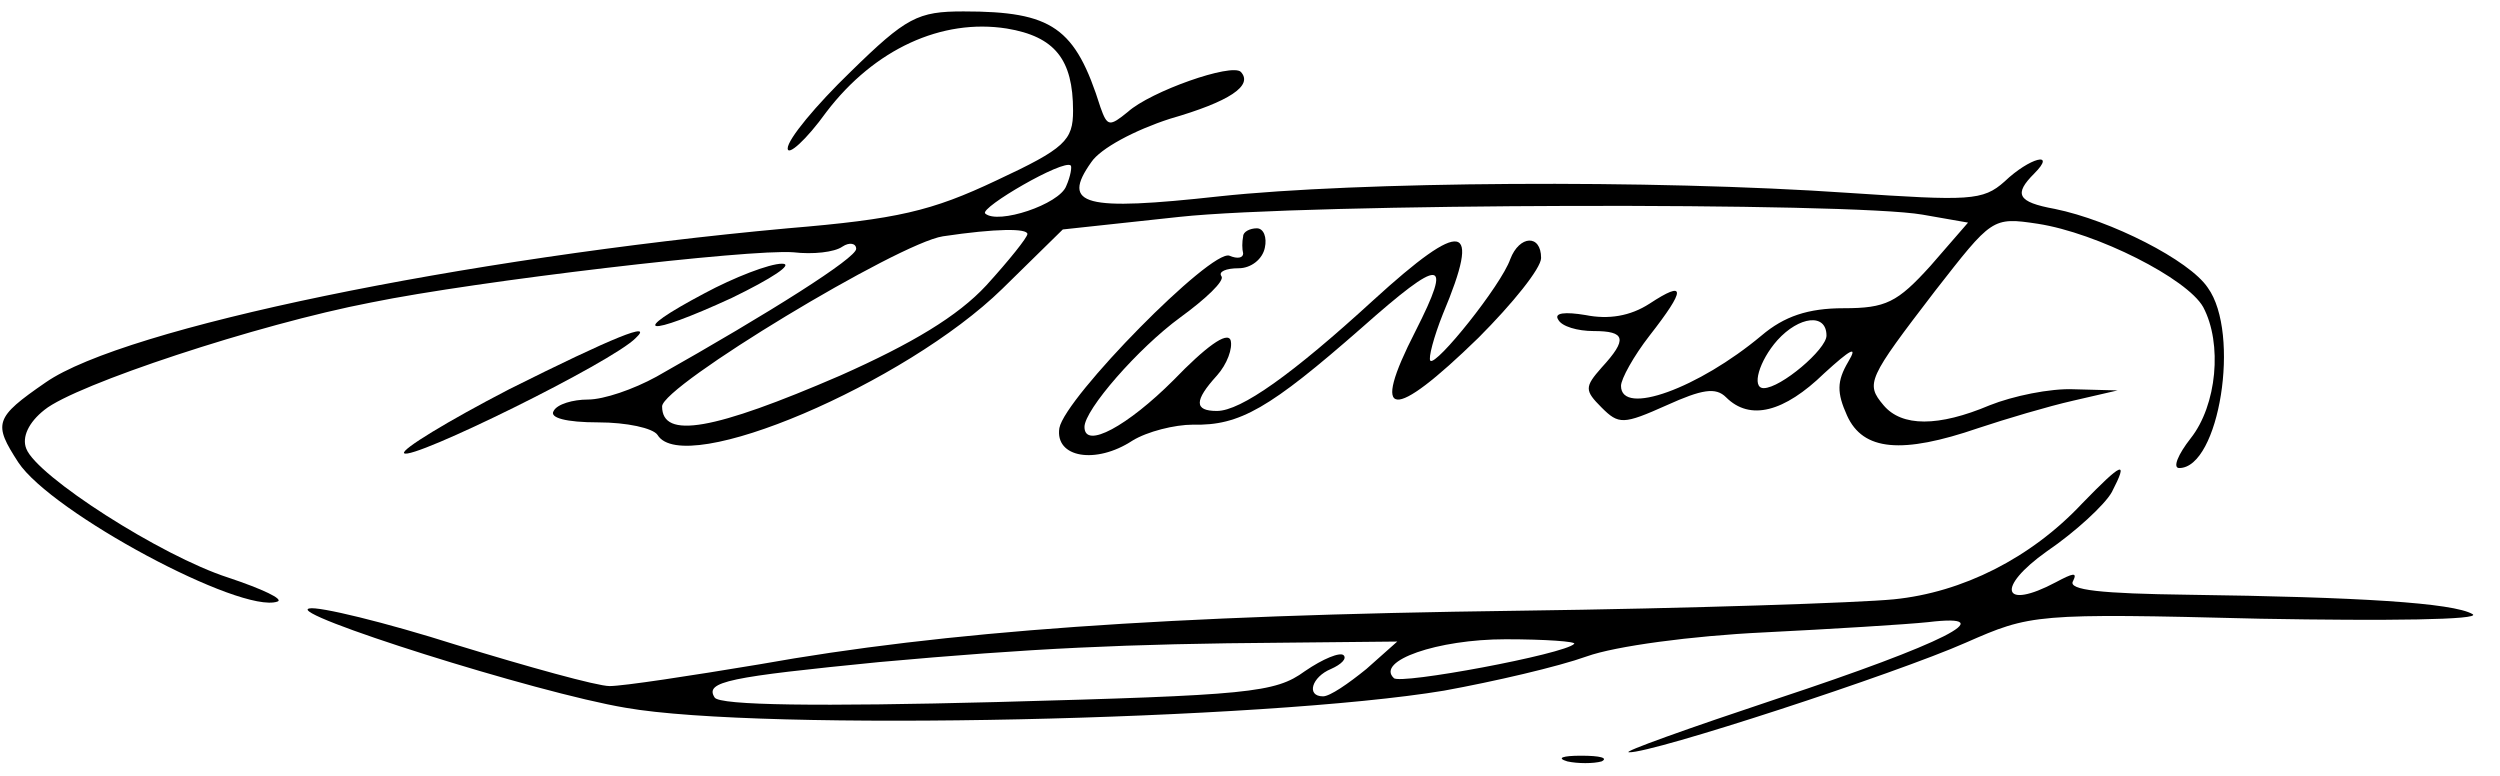
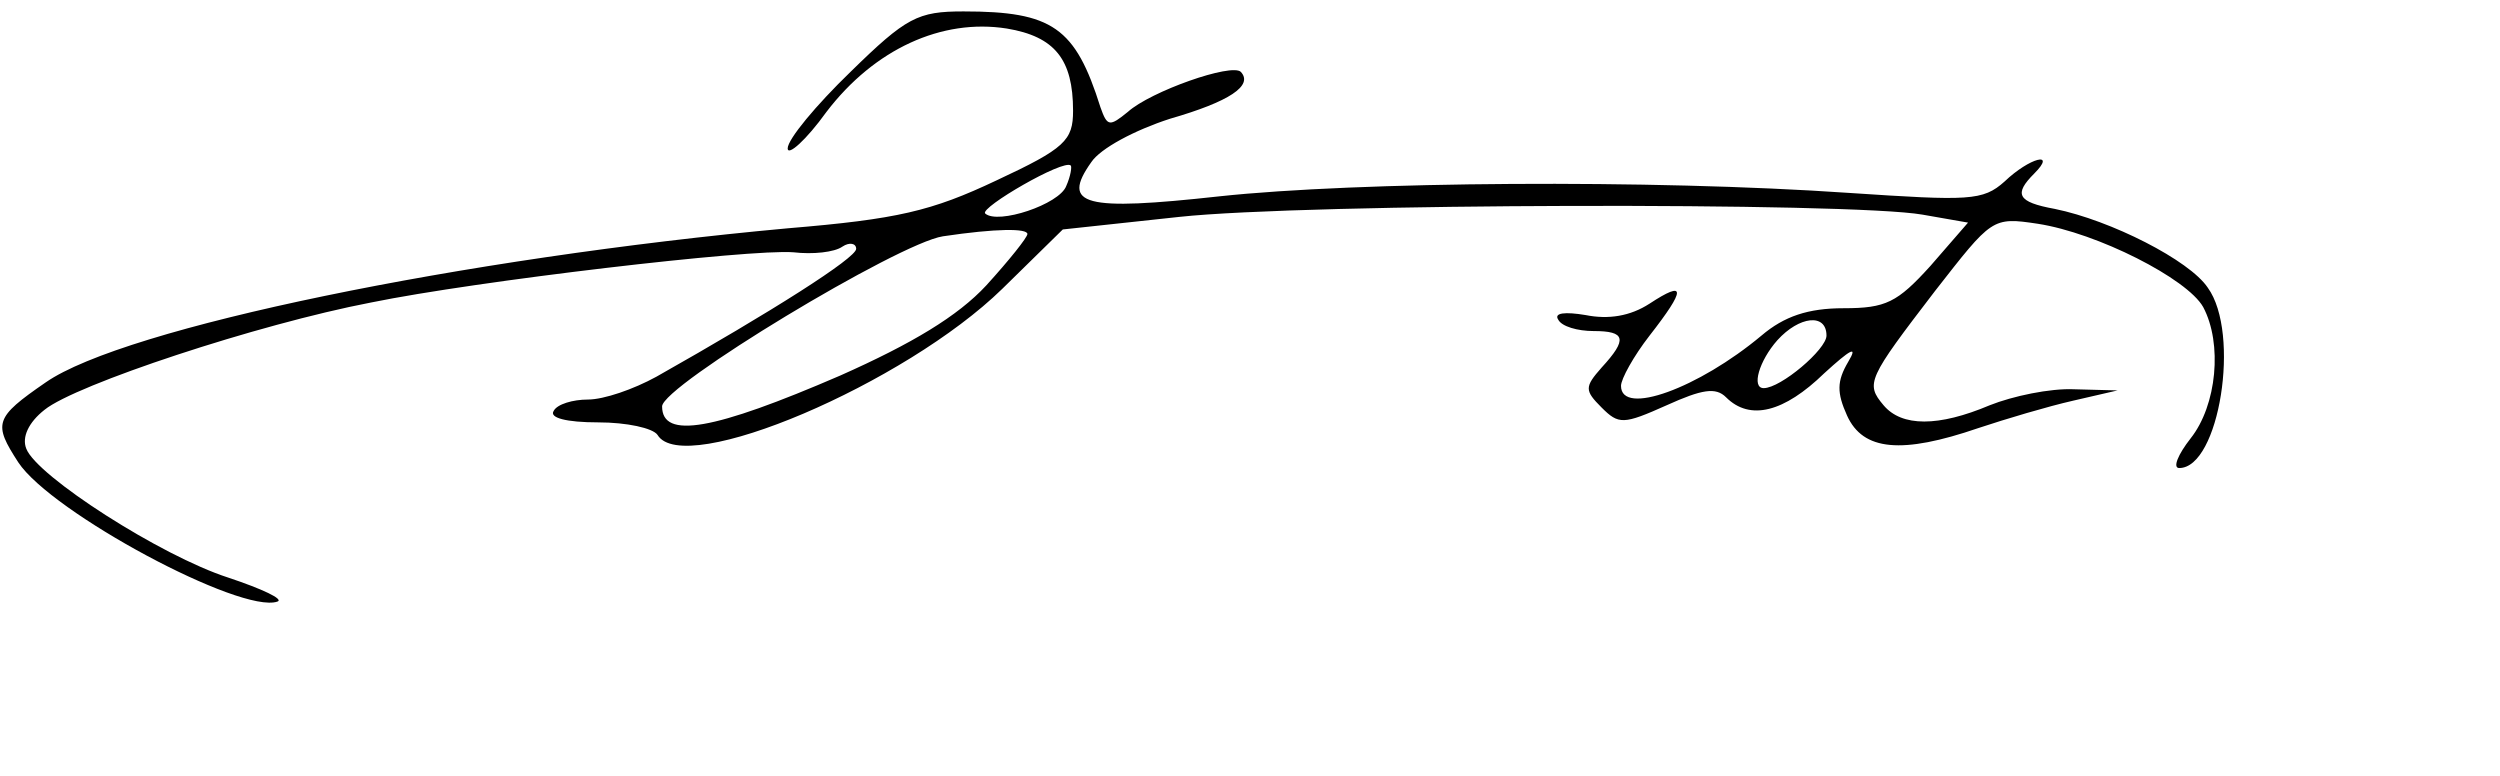
<svg xmlns="http://www.w3.org/2000/svg" width="219pt" height="68pt" version="1.0" viewBox="0 0 219 68">
  <path d="M74.5 6.3c-3 2.9-5.5 5.9-5.5 6.7 0 .7 1.6-.7 3.4-3.2 4.2-5.5 10.1-8.2 15.8-7.3 4.2.7 5.8 2.7 5.8 7.2 0 2.6-.7 3.3-6.7 6.1-5.7 2.7-8.7 3.4-18.3 4.2-28.4 2.6-58.1 8.7-65 13.5-4.5 3.1-4.6 3.6-2.4 7 2.9 4.4 19.5 13.3 22.7 12.2.6-.2-1.3-1.1-4.3-2.1-5.9-1.9-16.8-8.9-17.7-11.3-.4-1 .2-2.3 1.6-3.4 2.7-2.2 18.7-7.5 28.6-9.4 9.3-1.9 33.2-4.7 37-4.4 1.7.2 3.6 0 4.3-.5.6-.4 1.2-.3 1.2.2 0 .8-7.4 5.5-17.5 11.2-2 1.1-4.6 2-6 2-1.3 0-2.7.4-3 1-.4.6 1.1 1 3.9 1 2.5 0 4.8.5 5.2 1.1 2.3 3.8 21.7-4.5 30.2-12.8l5.3-5.2 10.2-1.1c11.1-1.2 58.8-1.3 65.1-.2l4 .7-3.3 3.8c-2.9 3.2-3.9 3.7-7.6 3.7-3.1 0-5.2.7-7.2 2.4-5.5 4.6-12.3 7.1-12.3 4.4 0-.6 1.1-2.6 2.5-4.4 3.2-4.1 3.2-4.9 0-2.8-1.7 1.1-3.6 1.4-5.6 1-1.8-.3-2.8-.2-2.4.4.3.6 1.7 1 3.1 1 2.8 0 3 .7.7 3.2-1.5 1.7-1.5 2 0 3.5s1.9 1.5 5.7-.2c3.1-1.4 4.3-1.6 5.2-.7 2.1 2.1 5.1 1.3 8.6-2.1 2.3-2.1 3-2.5 2.1-1-1 1.7-1 2.7-.1 4.7 1.4 3.1 4.8 3.4 11.5 1.1 2.4-.8 6.1-1.9 8.3-2.4l3.9-.9-3.8-.1c-2.1-.1-5.4.6-7.4 1.4-4.5 1.9-7.7 1.9-9.3 0s-1.4-2.3 4.5-10c5-6.4 5-6.5 9-5.9 5.2.8 13.1 4.8 14.5 7.3 1.7 3.2 1.2 8.6-1.1 11.5-1.1 1.4-1.6 2.6-1 2.6 3.5 0 5.4-11.8 2.5-15.8-1.6-2.4-8.5-5.9-13.4-6.9-3.3-.6-3.6-1.3-1.8-3.1 2-2-.4-1.4-2.6.7-1.9 1.7-3.1 1.7-13.6 1-17.4-1.2-43.1-1-55.2.3-11.8 1.3-13.9.8-11.2-3 .8-1.2 3.8-2.8 6.9-3.8 5.2-1.5 7.3-2.9 6.2-4.1-.8-.8-7.9 1.7-9.9 3.5-1.6 1.3-1.8 1.3-2.4-.4-2.2-7-4.2-8.4-12-8.4-4 0-5 .5-9.9 5.3m18.9 10c-.6 1.6-6 3.4-7.1 2.4-.5-.5 6.9-4.8 7.5-4.2.1.1 0 .9-.4 1.8M90 20.5c0 .3-1.6 2.3-3.6 4.5-2.5 2.7-6.5 5.1-12.8 7.9C62.5 37.7 58 38.5 58 35.6c0-1.8 20.7-14.3 24.6-14.9 4.7-.7 7.4-.7 7.4-.2m70 8.9c0 1.2-4 4.6-5.5 4.6-1.1 0-.4-2.4 1.2-4.2 1.9-2.1 4.3-2.4 4.3-.4" />
-   <path d="M108.9 20.7c-.1.5-.1 1.1 0 1.5 0 .4-.5.5-1.2.2-1.6-.6-14.4 12.4-14.9 15.1-.4 2.6 3.2 3.2 6.4 1.1 1.3-.8 3.7-1.4 5.3-1.4 4.1.1 6.7-1.4 14.8-8.5 7-6.2 8-6.2 4.7.3-4 7.8-2.1 8 5.5.6 3-3 5.5-6.1 5.5-7 0-2.1-1.9-2-2.7.1-.8 2.3-6.5 9.4-7 8.9-.2-.2.3-2.1 1.1-4.1 3.4-8.1 1.8-8.4-6.1-1.2-7.1 6.5-11.6 9.7-13.7 9.7-2 0-2-.9 0-3.1.9-1 1.4-2.4 1.2-3.1-.3-.8-2.2.6-5 3.5-4 4-7.8 6.1-7.8 4.1 0-1.5 4.7-6.9 8.4-9.6 2.2-1.6 3.9-3.2 3.6-3.6s.4-.7 1.5-.7 2.1-.8 2.3-1.8c.2-.9-.1-1.7-.7-1.7s-1.2.3-1.2.7m-47.2 5c-6.8 3.6-5.2 3.9 2.4.4 3.5-1.7 5.5-3 4.4-3s-4.2 1.2-6.8 2.6" />
-   <path d="M44.6 34.1c-5.4 2.8-9.5 5.3-9.2 5.6.6.7 18.3-8 20.3-10.1 1.6-1.5-1.9-.1-11.1 4.5m137.8 10c-4.5 4.8-10.5 7.8-16.5 8.4-3 .3-17.8.8-32.9 1-30.9.4-50.3 1.8-66.5 4.7-6 1-11.9 1.9-13.1 1.9-1.1 0-7.2-1.7-13.4-3.6-6.3-2-12.1-3.4-12.9-3.2-2.2.4 19.9 7.4 27.7 8.7 11.9 2.1 56.1 1.1 71.7-1.5 4.4-.8 10-2.1 12.5-3s9.2-1.8 15.5-2.1c6-.3 12.5-.7 14.4-.9 6.7-.8 1.3 1.9-13.2 6.7-7.8 2.6-13.7 4.7-13 4.7 2 .1 23.4-6.9 29.5-9.6 5.7-2.5 6-2.6 25.8-2.1 11.1.2 19.4.1 18.6-.4-1.7-1-10-1.5-24.9-1.7-7.6-.1-10.6-.4-10.1-1.2.4-.8 0-.7-1.5.1-4.7 2.5-5.3.5-.8-2.7 2.5-1.7 5.1-4.1 5.7-5.2 1.5-2.9.9-2.6-2.6 1m-62.7 14.5c-1.6 1.3-3.2 2.4-3.8 2.4-1.5 0-1-1.7.7-2.4.9-.4 1.4-.9 1.1-1.2s-1.8.3-3.4 1.4c-2.6 1.9-4.9 2.1-27 2.7-15.5.4-24.3.3-24.7-.4-.9-1.4 1.3-1.8 14.4-3.1 13.3-1.2 21.5-1.6 35.5-1.7l9.9-.1zm18.2-2.2c-.8.9-15.3 3.6-15.8 3-1.6-1.5 3.8-3.4 9.8-3.4 3.5 0 6.2.2 6 .4m-.6 10.3c.9.2 2.3.2 3 0 .6-.3-.1-.5-1.8-.5-1.6 0-2.2.2-1.2.5" />
</svg>